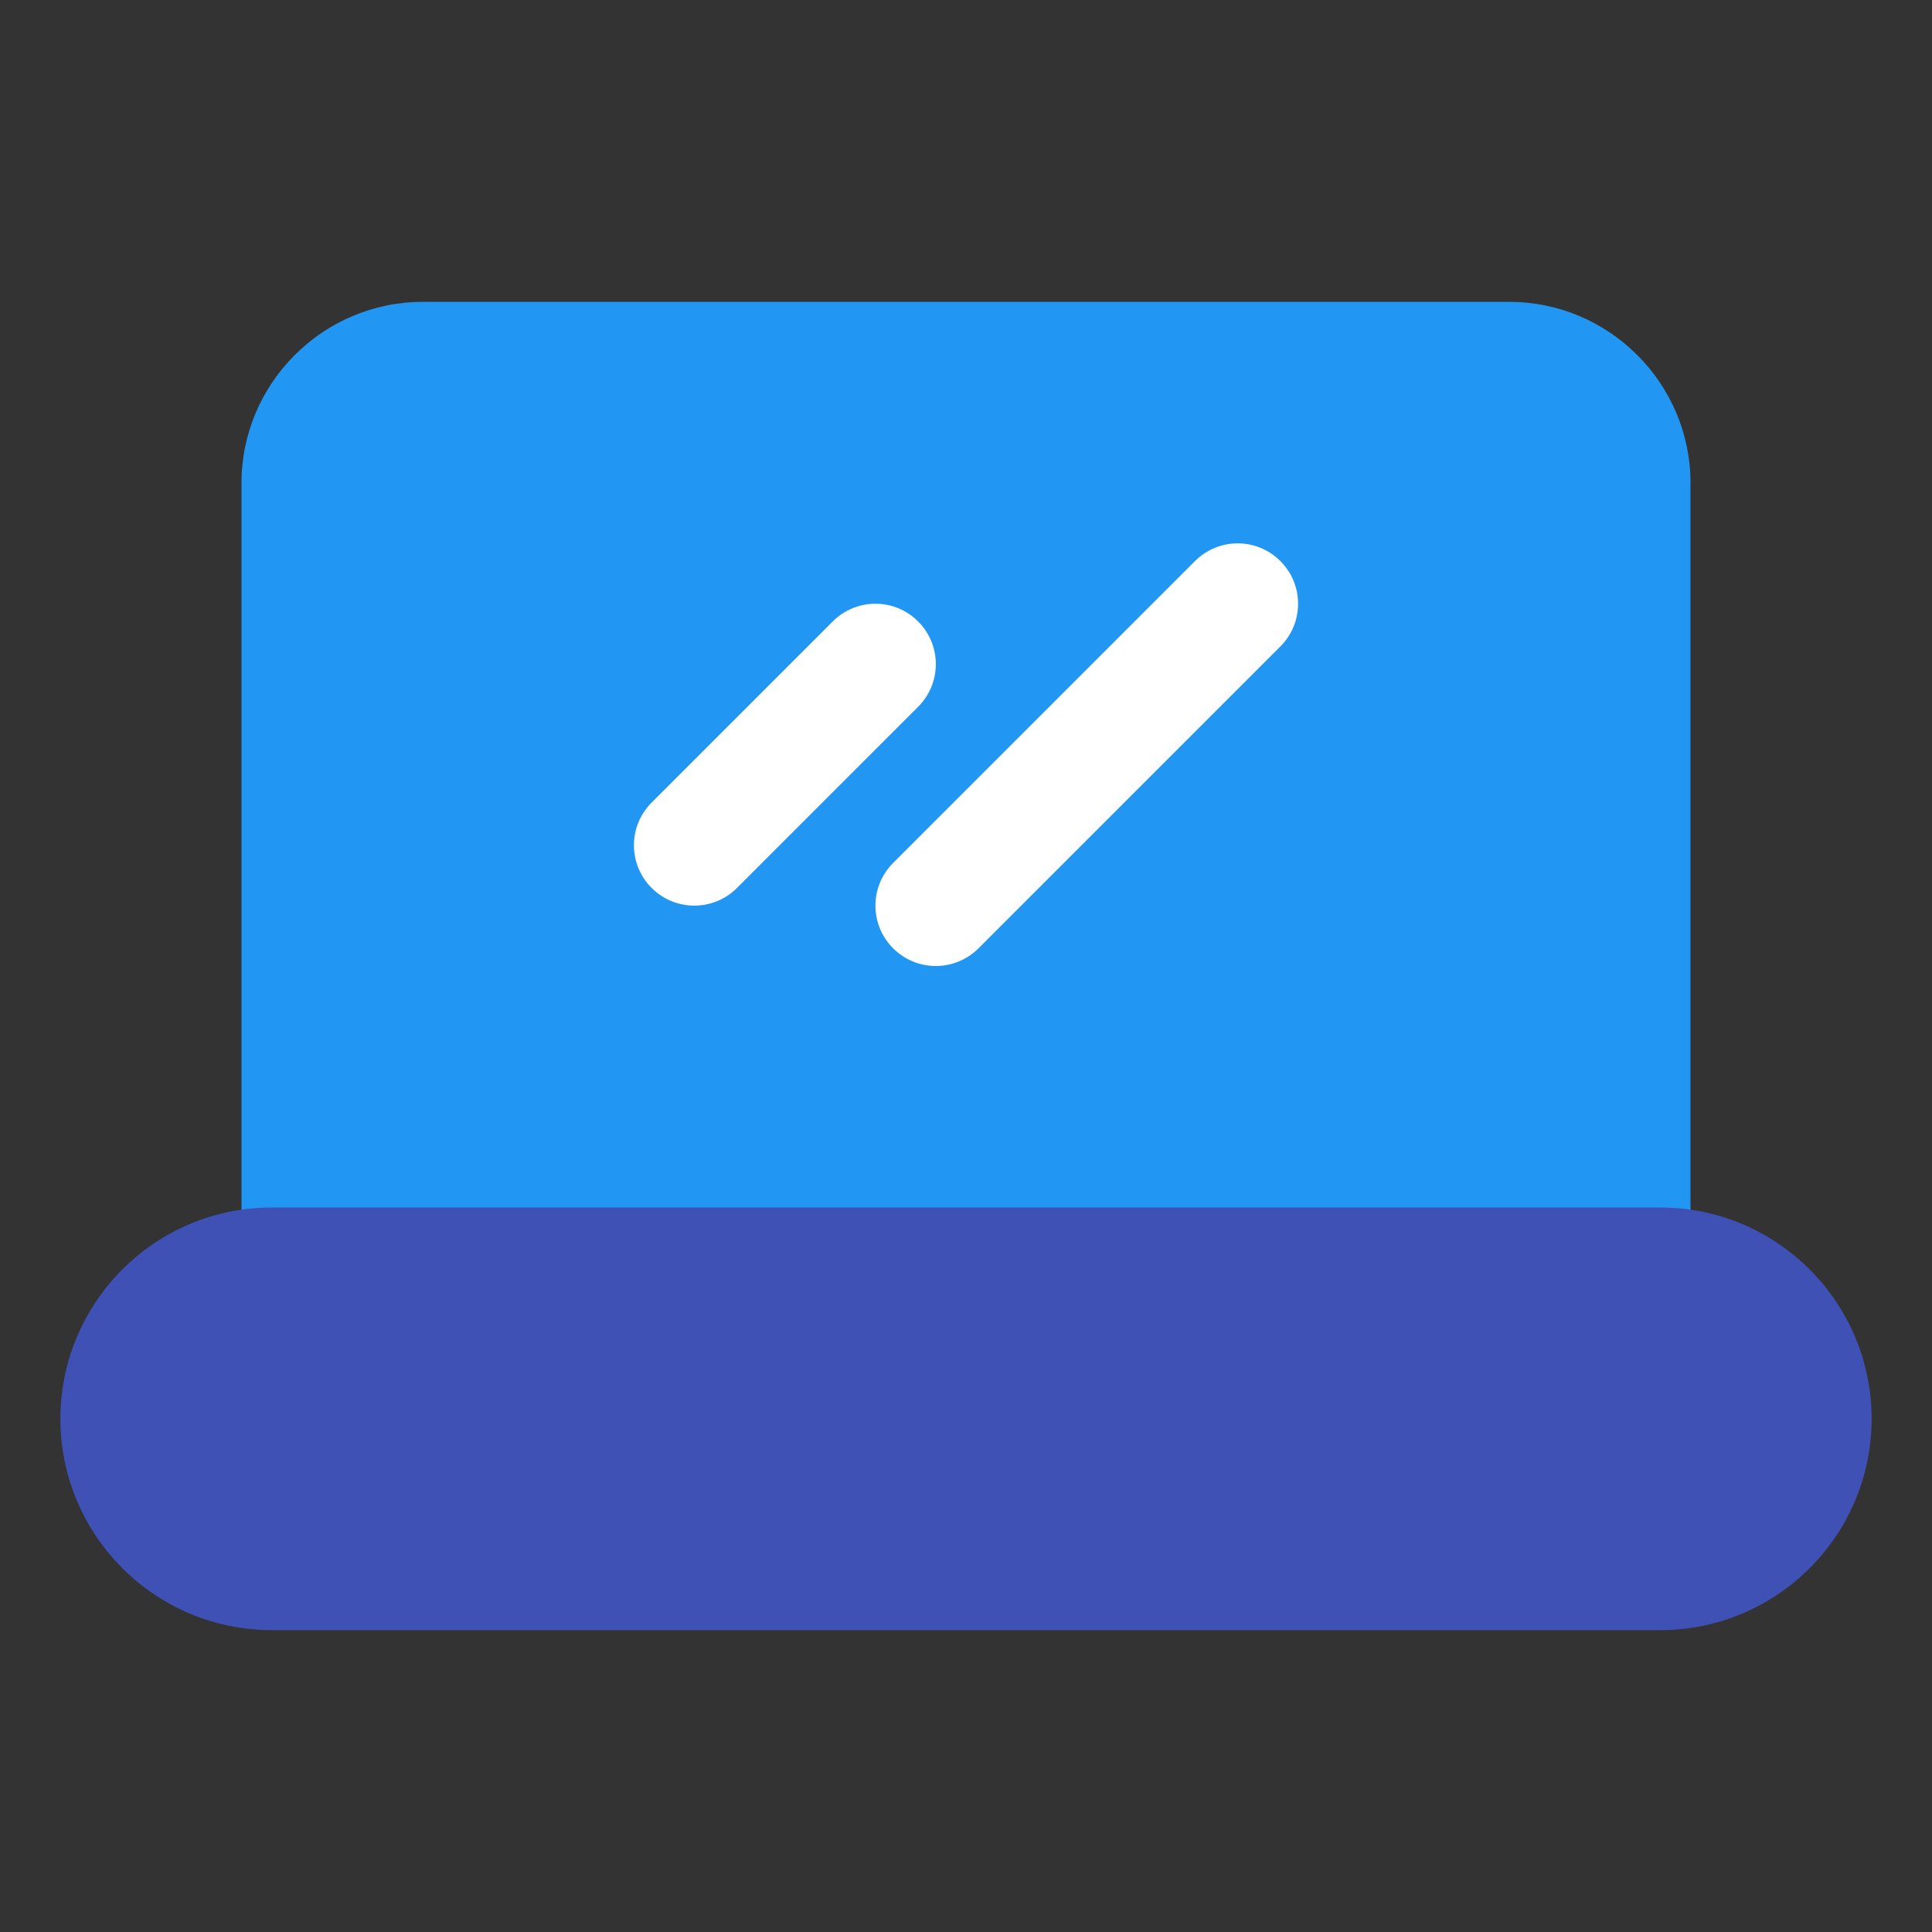
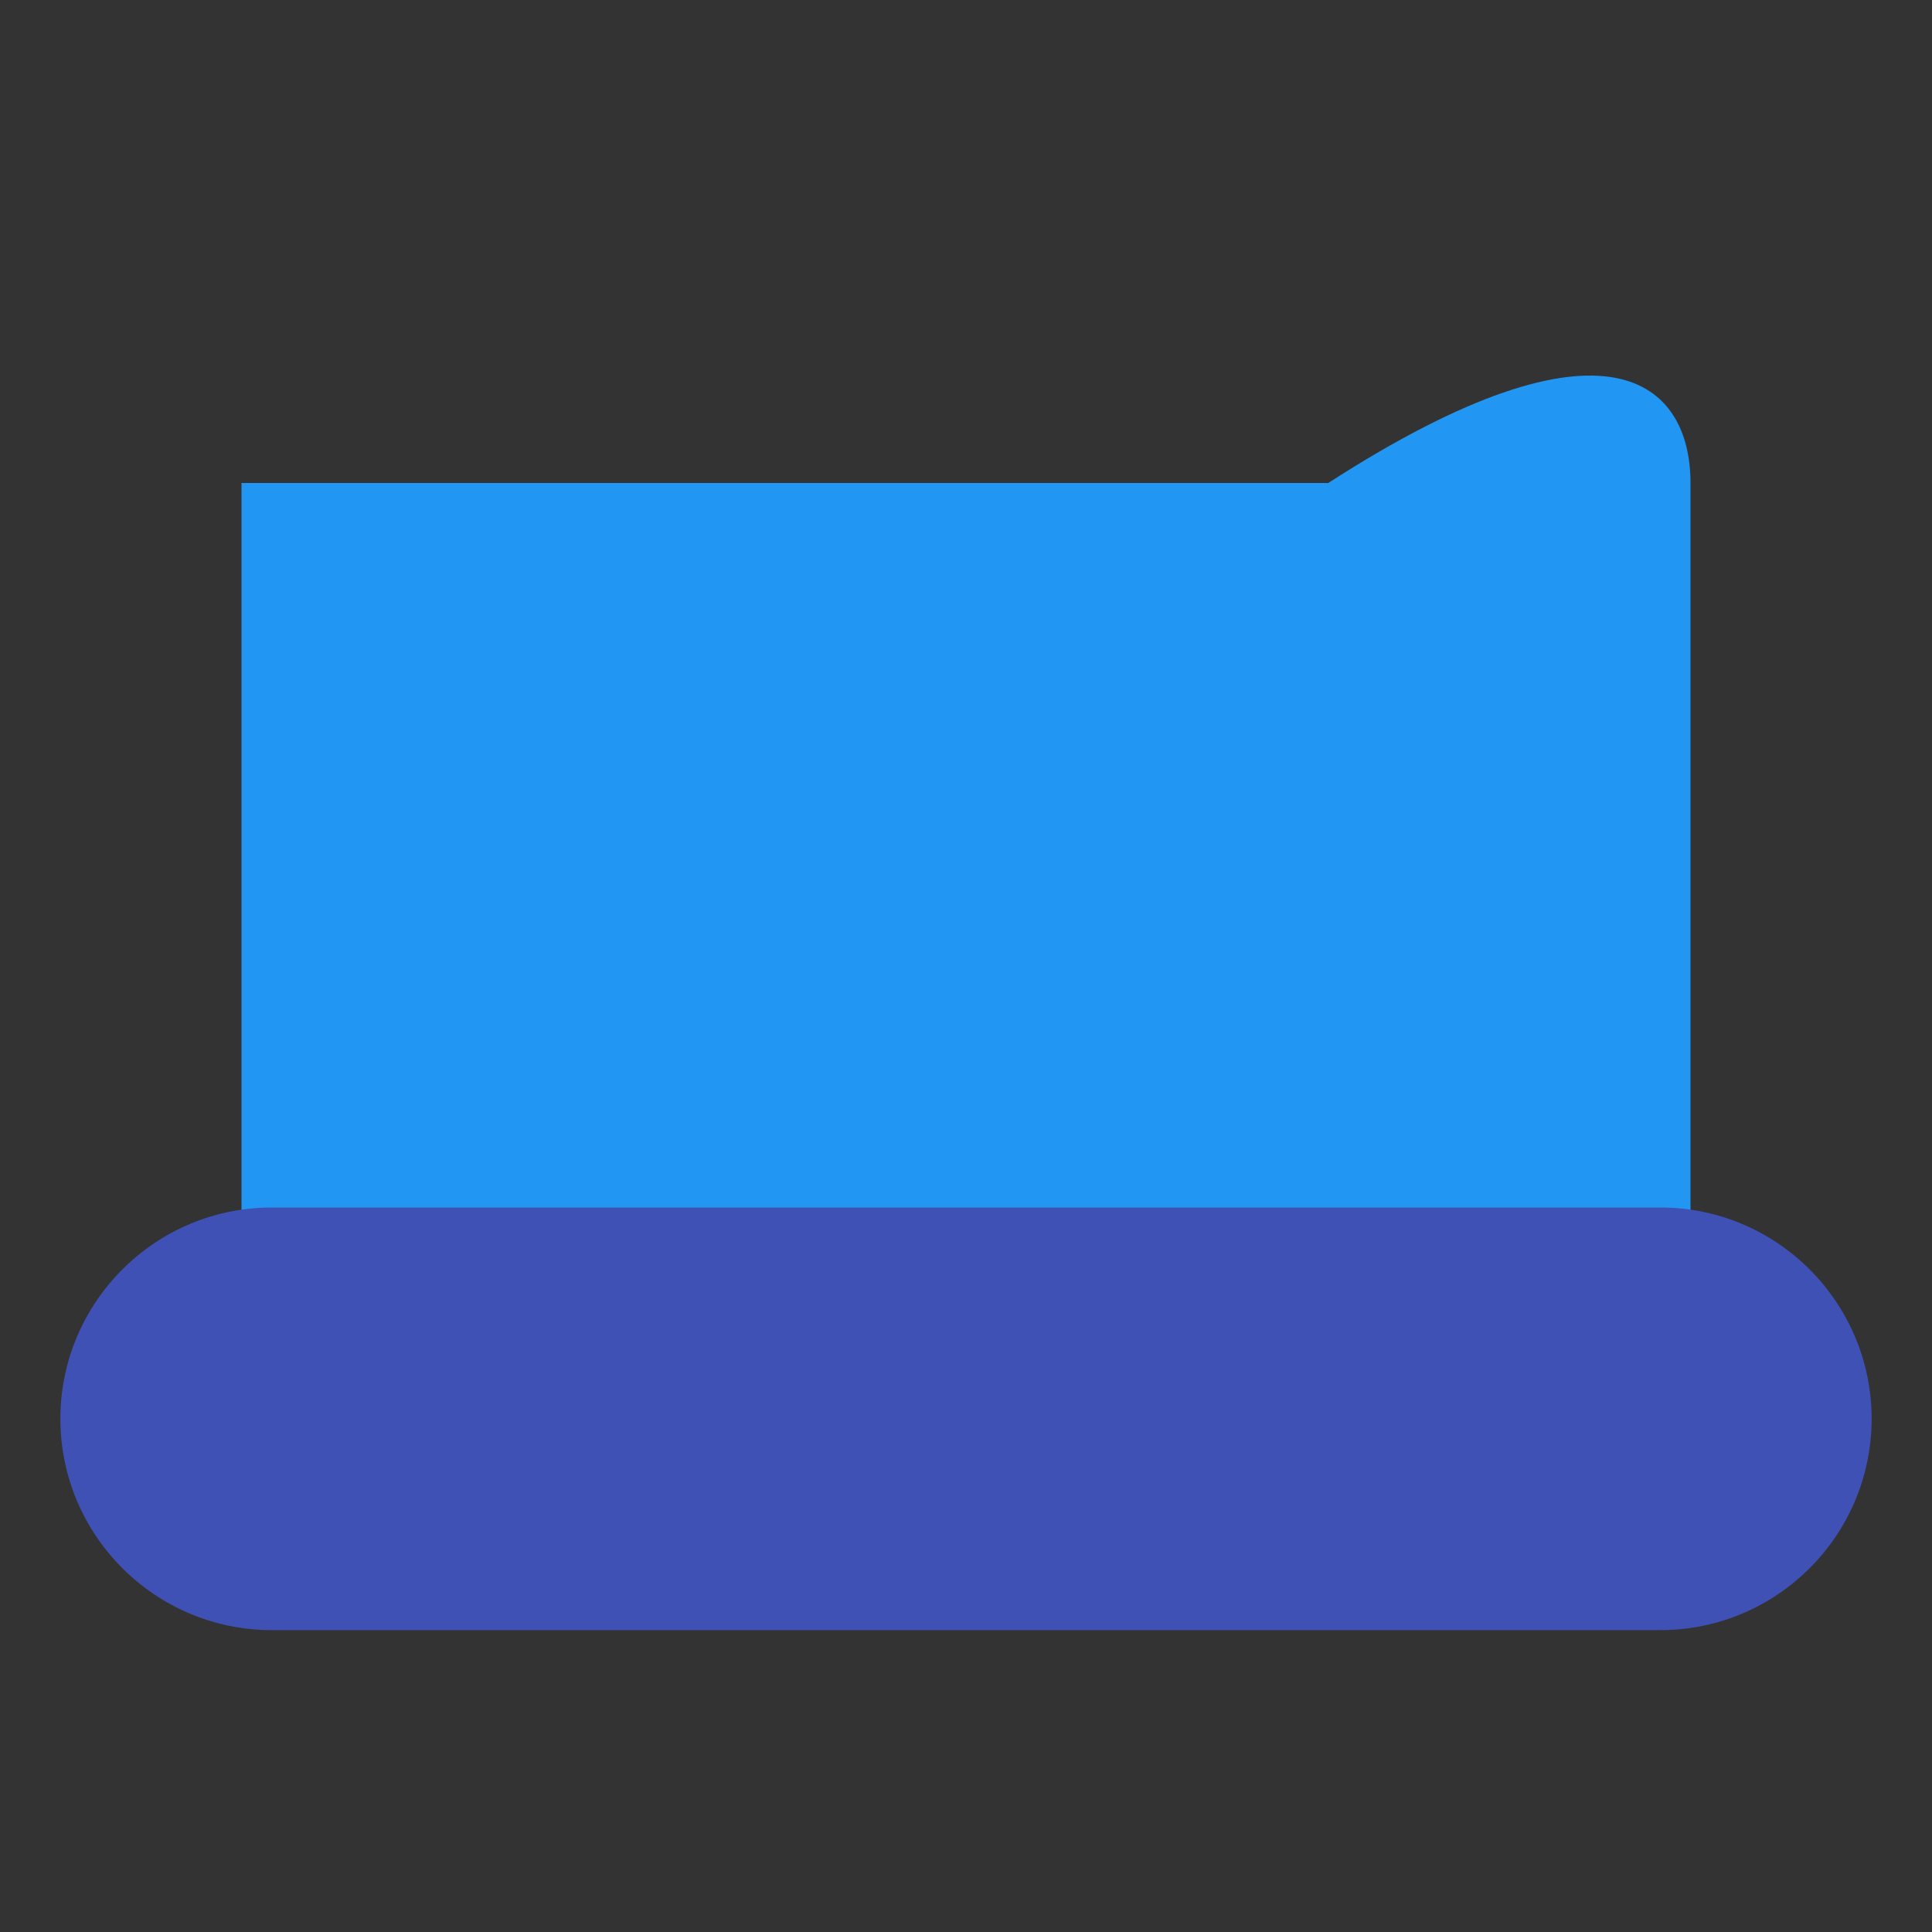
<svg xmlns="http://www.w3.org/2000/svg" enable-background="new 0 0 32 32" version="1.1" viewBox="0 0 32 32" xml:space="preserve">
  <rect x="0" y="0" width="32" height="32" fill="#333333" stroke="none" />
  <g id="Desktop25" />
  <g id="Desktop24" />
  <g id="Desktop23" />
  <g id="Desktop22" />
  <g id="Desktop21" />
  <g id="Desktop20" />
  <g id="Desktop19" />
  <g id="Desktop18" />
  <g id="Desktop17" />
  <g id="Desktop16" />
  <g id="Desktop15" />
  <g id="Desktop14" />
  <g id="Desktop13" />
  <g id="Desktop12" />
  <g id="Desktop11" />
  <g id="Desktop10" />
  <g id="Desktop09" />
  <g id="Desktop08" />
  <g id="Desktop07" />
  <g id="Desktop06" />
  <g id="Desktop05">
    <g>
-       <path d="M28,8v13c0,0.55-0.45,1-1,1H5c-0.55,0-1-0.45-1-1V8c0-1.65,1.35-3,3-3h18C26.65,5,28,6.35,28,8z" fill="#2197F3" />
+       <path d="M28,8v13c0,0.55-0.45,1-1,1H5c-0.55,0-1-0.45-1-1V8h18C26.65,5,28,6.35,28,8z" fill="#2197F3" />
    </g>
    <g>
      <g>
-         <path d="M11.5,15c-0.256,0-0.512-0.098-0.707-0.293c-0.391-0.391-0.391-1.023,0-1.414l3-3     c0.391-0.391,1.023-0.391,1.414,0s0.391,1.023,0,1.414l-3,3C12.012,14.902,11.756,15,11.5,15z" fill="#FFFFFF" />
-       </g>
+         </g>
      <g>
-         <path d="M15.5,16c-0.256,0-0.512-0.098-0.707-0.293c-0.391-0.391-0.391-1.023,0-1.414l5-5     c0.391-0.391,1.023-0.391,1.414,0s0.391,1.023,0,1.414l-5,5C16.012,15.902,15.756,16,15.5,16z" fill="#FFFFFF" />
-       </g>
+         </g>
    </g>
    <g>
      <path d="M31,23.5c0,1.93-1.57,3.5-3.5,3.5h-23C2.57,27,1,25.43,1,23.5S2.57,20,4.5,20h23    C29.43,20,31,21.57,31,23.5z" fill="#3F51B5" />
    </g>
  </g>
  <g id="Desktop04" />
  <g id="Desktop03" />
  <g id="Desktop02" />
  <g id="Desktop01" />
</svg>